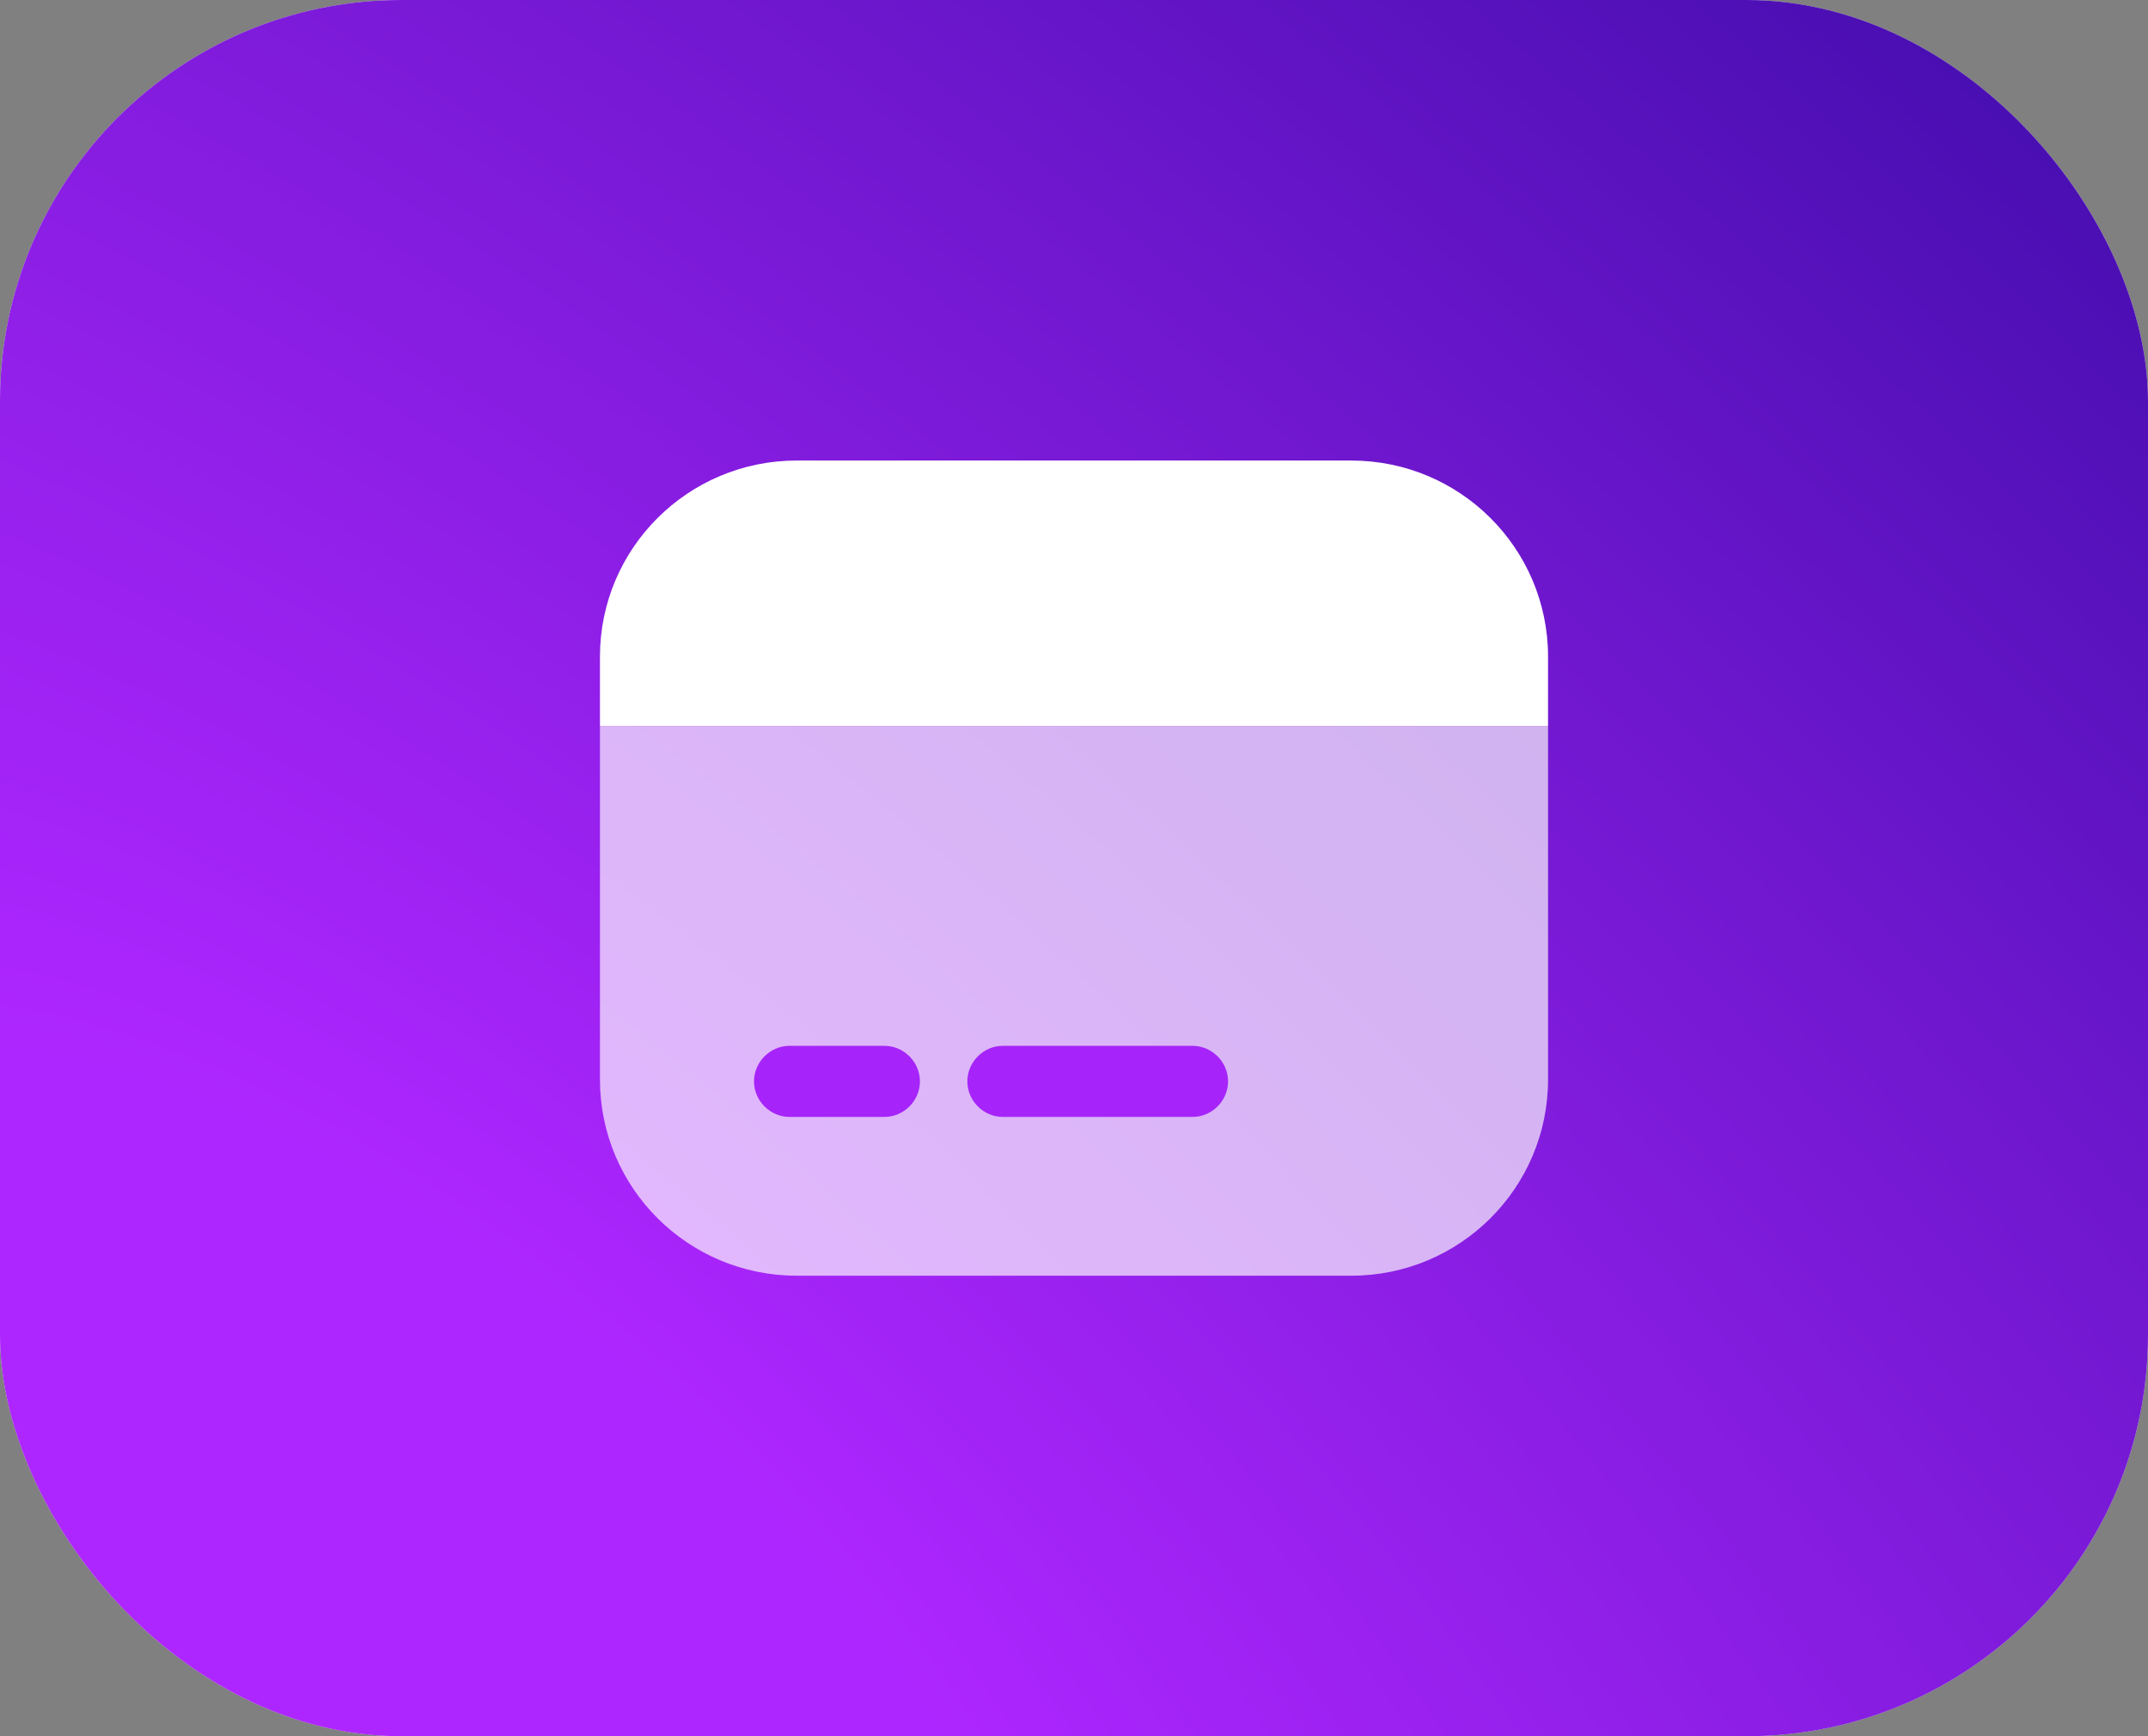
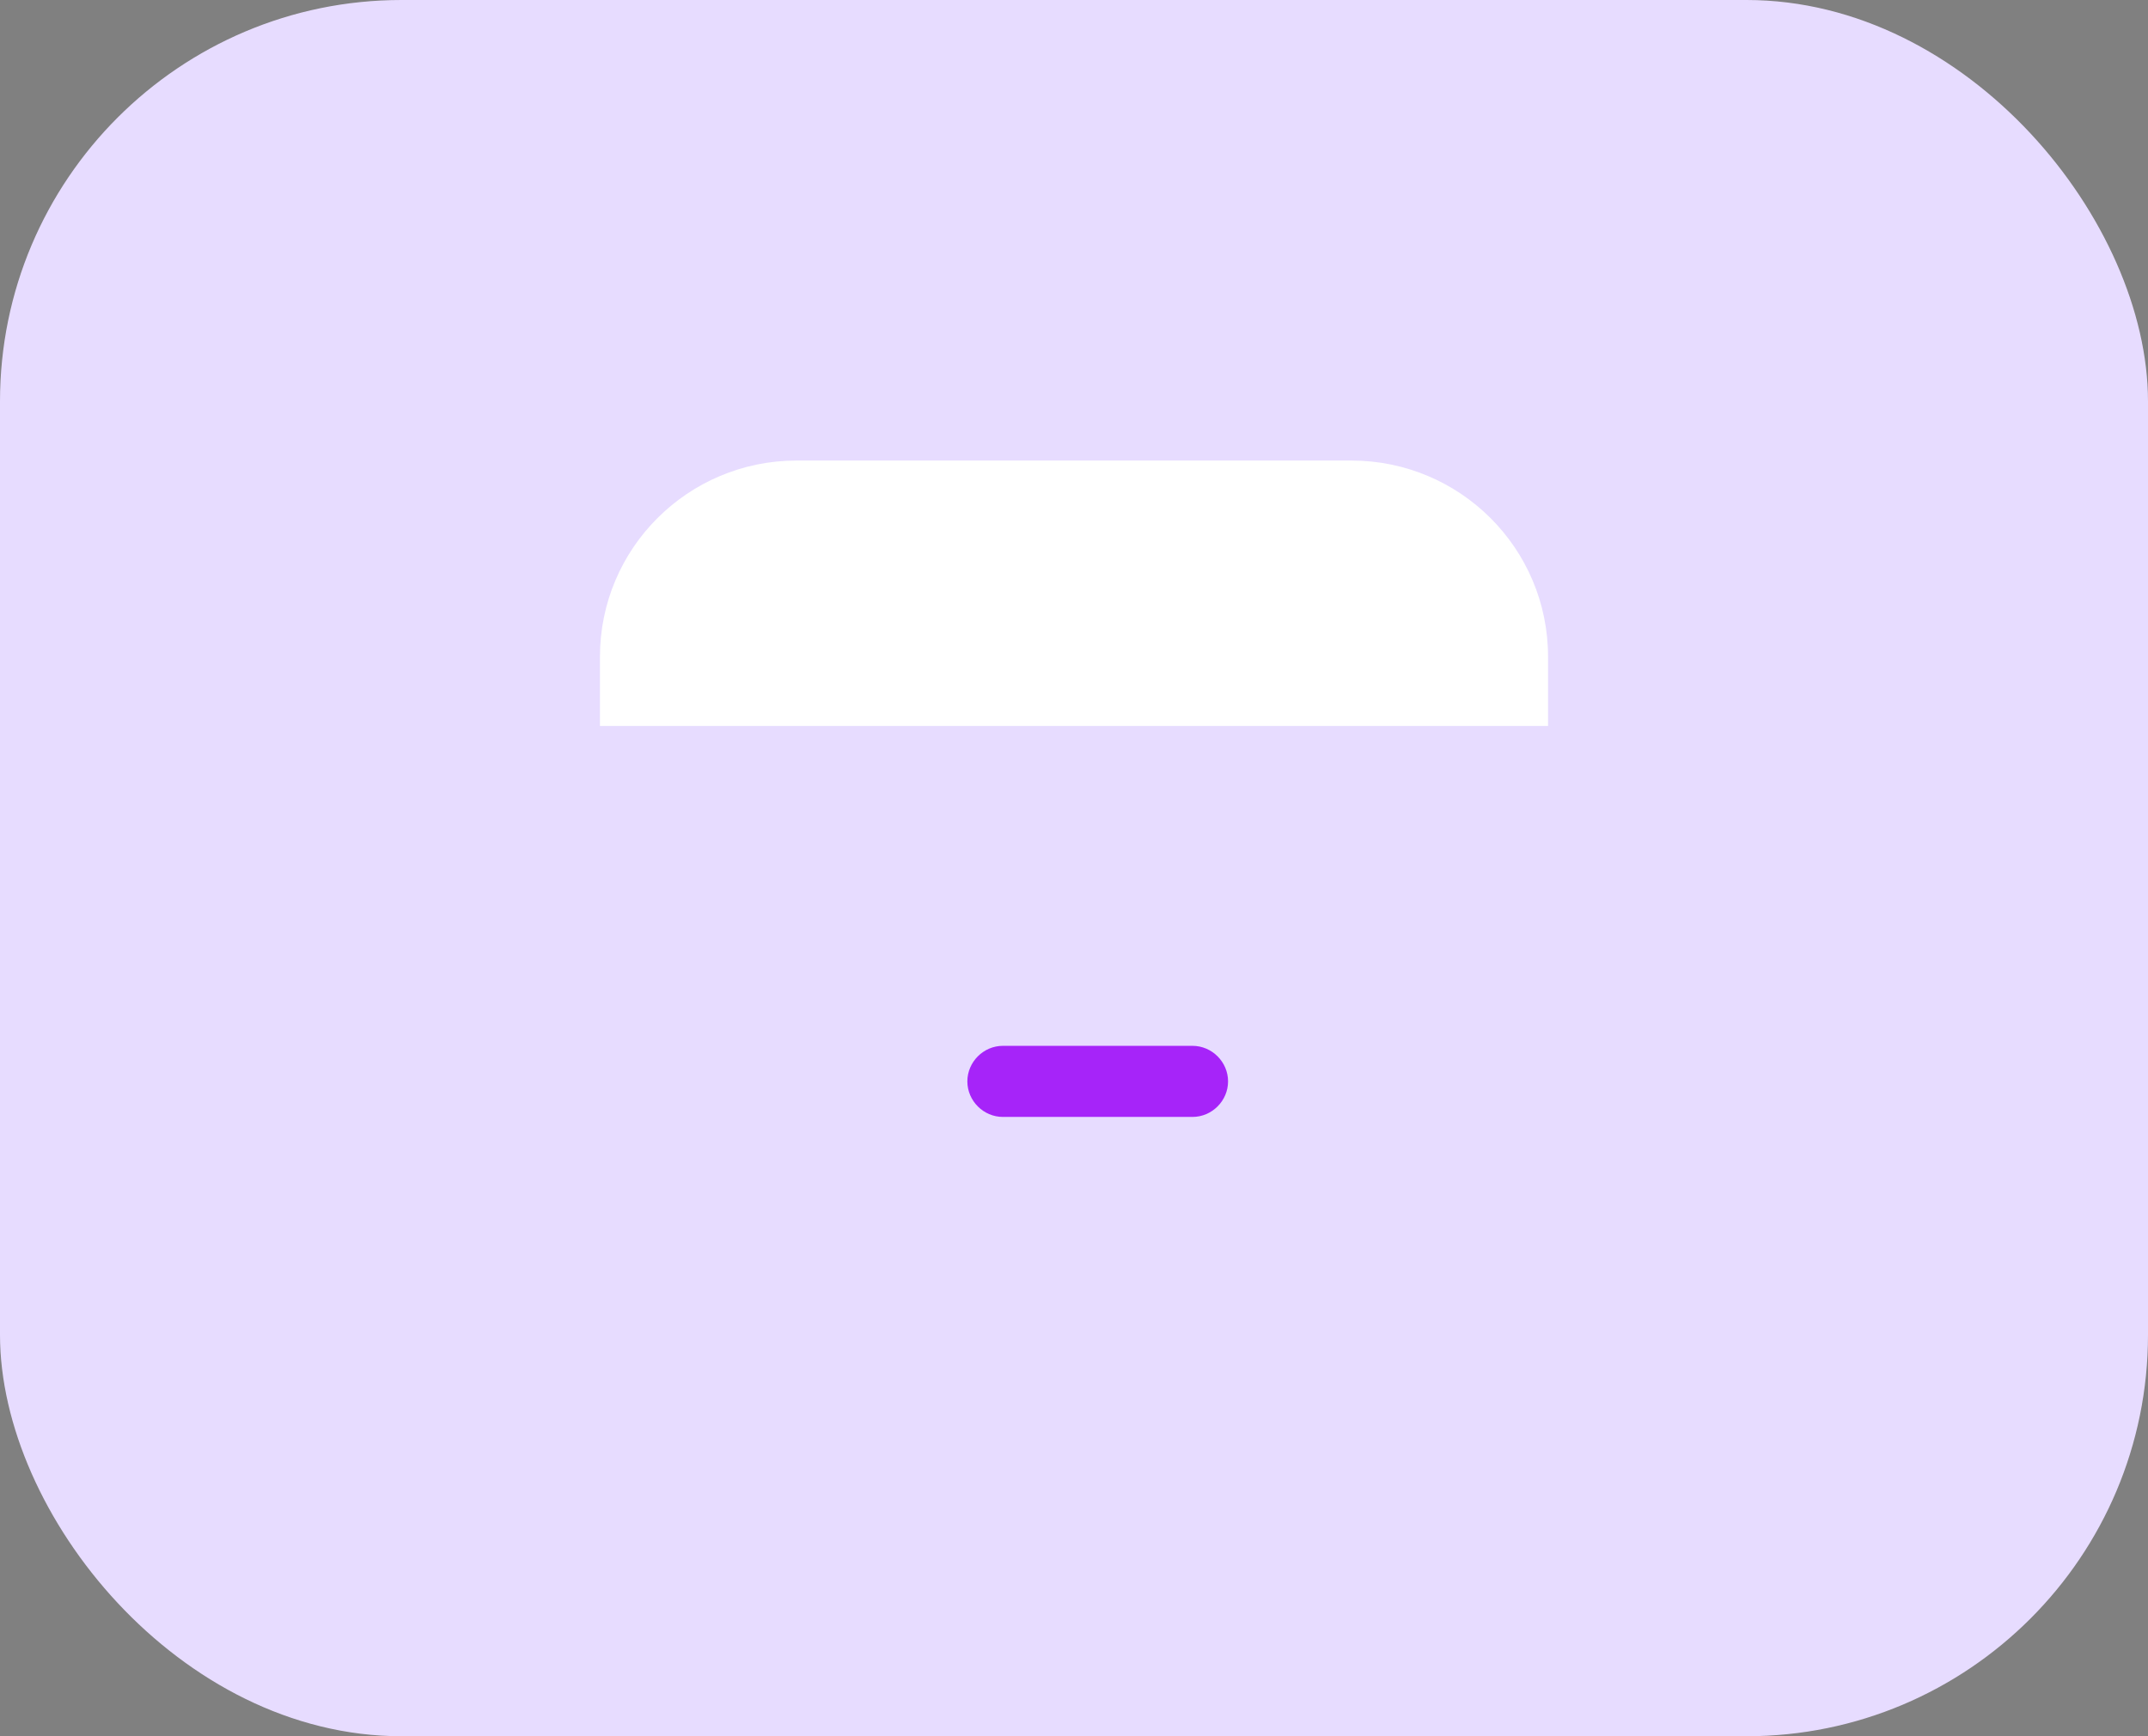
<svg xmlns="http://www.w3.org/2000/svg" width="94" height="76" viewBox="0 0 94 76" fill="none">
  <rect x="0" y="0" width="94" height="76" fill="#808080" stroke="none" />
  <rect width="94" height="76" rx="17.572" fill="#E7DCFF" />
-   <rect width="94" height="76" rx="17.572" fill="url(#paint0_radial_1322_4001)" />
-   <path opacity="0.67" d="M67.745 31.777V47.252C67.745 52.003 63.886 55.841 59.136 55.841H34.864C30.114 55.841 26.255 52.003 26.255 47.252V31.777H67.745Z" fill="white" />
  <path d="M67.745 28.748V31.776H26.255V28.748C26.255 23.997 30.114 20.159 34.864 20.159H59.136C63.886 20.159 67.745 23.997 67.745 28.748Z" fill="white" />
-   <path d="M38.702 48.891H34.553C33.703 48.891 32.997 48.186 32.997 47.335C32.997 46.485 33.703 45.779 34.553 45.779H38.702C39.553 45.779 40.258 46.485 40.258 47.335C40.258 48.186 39.553 48.891 38.702 48.891Z" fill="#A624F9" />
  <path d="M52.186 48.891H43.888C43.038 48.891 42.333 48.186 42.333 47.335C42.333 46.485 43.038 45.779 43.888 45.779H52.186C53.037 45.779 53.742 46.485 53.742 47.335C53.742 48.186 53.037 48.891 52.186 48.891Z" fill="#A624F9" />
  <defs>
    <radialGradient id="paint0_radial_1322_4001" cx="0" cy="0" r="1" gradientUnits="userSpaceOnUse" gradientTransform="translate(17.173 71.615) rotate(-47.891) scale(102.443 235.062)">
      <stop offset="0.147" stop-color="#AE26FF" />
      <stop offset="1" stop-color="#430DAD" />
    </radialGradient>
  </defs>
</svg>